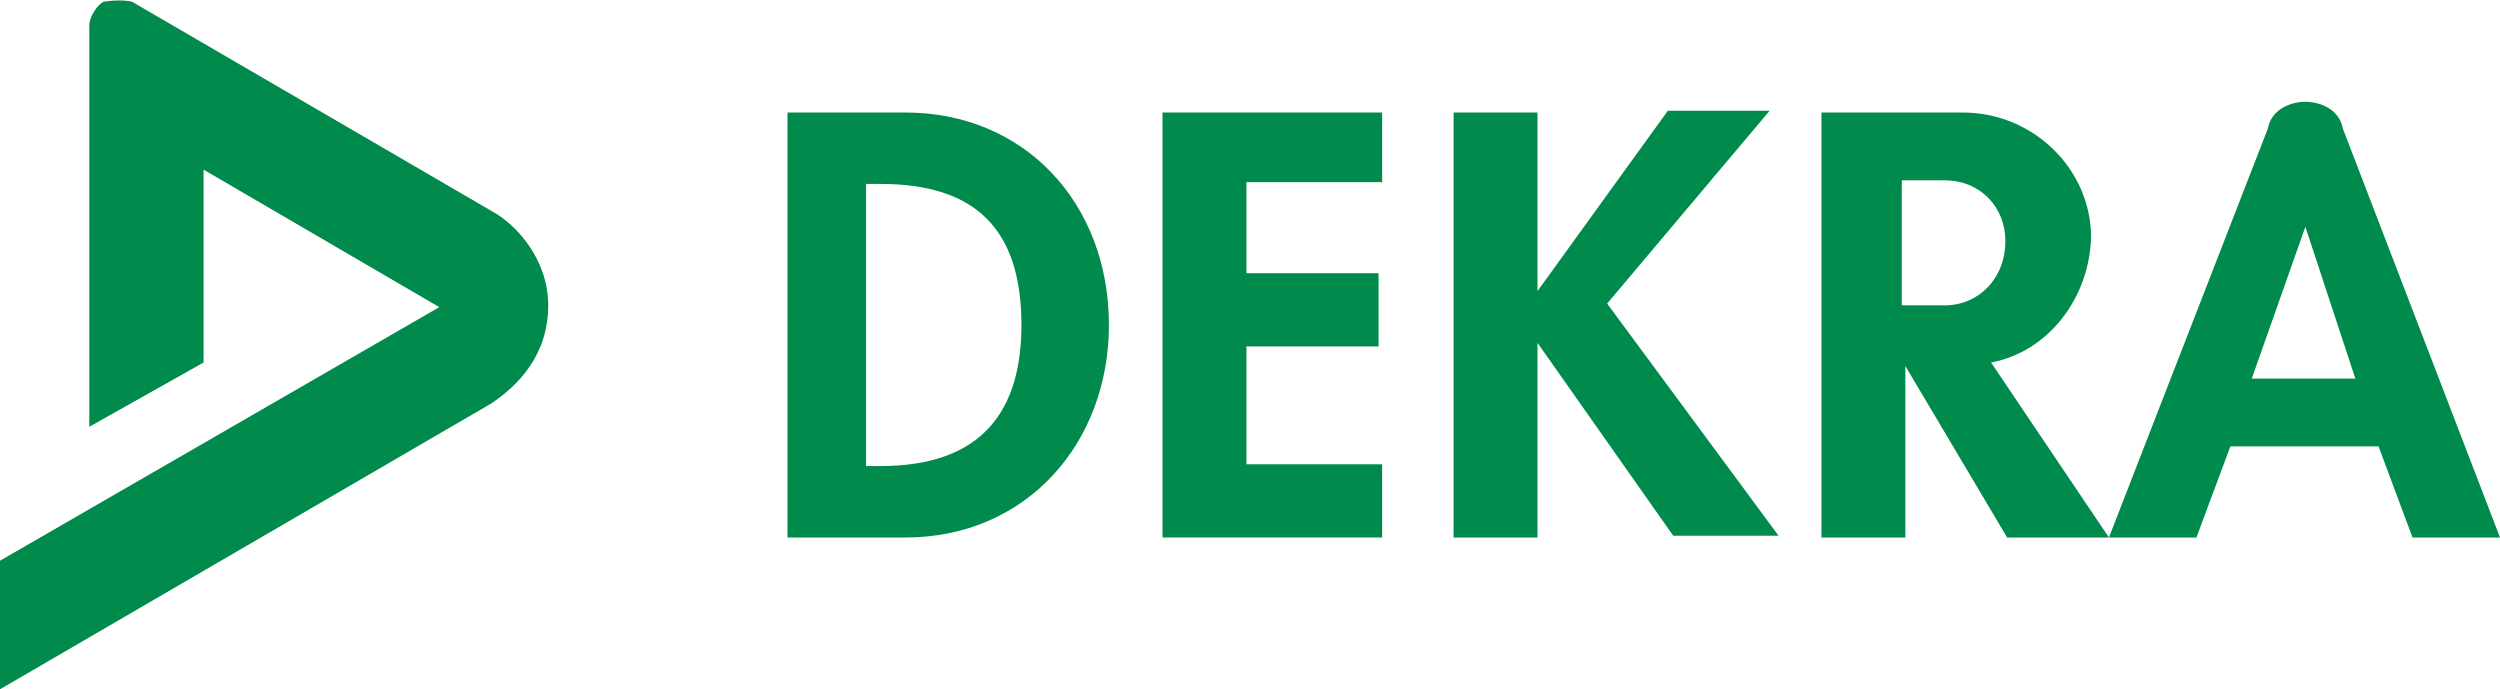
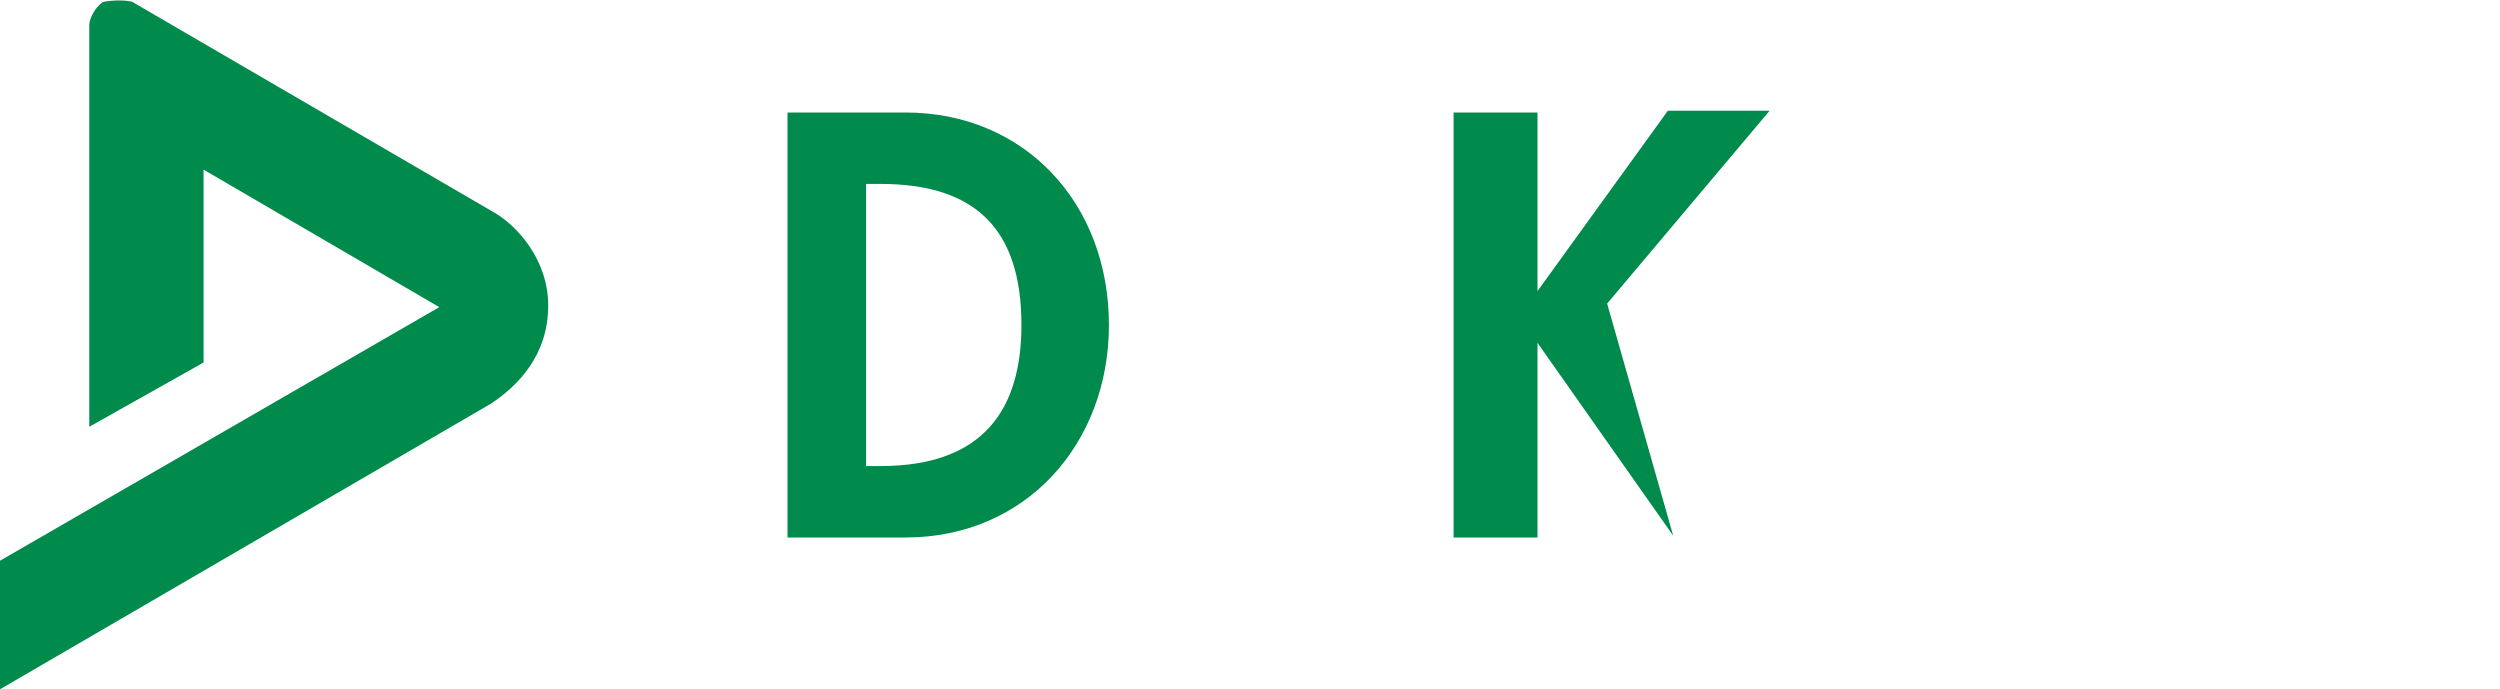
<svg xmlns="http://www.w3.org/2000/svg" width="140" height="38.6">
  <style type="text/css">.st0{fill:#008B4D;}</style>
  <path id="_x35_" d="M44.1 30.1h6.6c6.8 0 11.4-5.3 11.4-11.9 0-6.8-4.7-11.9-11.4-11.9h-6.6v23.8zm4.4-19.8h.8c5.3 0 7.9 2.5 7.9 7.9 0 4.7-2.1 7.9-7.9 7.9h-.8s0-15.8 0-15.8z" class="st0" />
-   <path id="_x36_" d="M77.4 10.3v-4H65.1v23.8h12.3V26h-7.6v-6.6h7.4v-4.1h-7.4v-5.1h7.6z" class="st0" />
-   <path id="path8" d="M131.2 7.2c-.2-1.1-1.3-1.5-2.1-1.5s-1.9.4-2.1 1.5l-8.9 22.9h4.9l1.9-5.1h8.3l1.9 5.1h4.9l-8.8-22.9zm-5.1 14l3-8.5 2.8 8.5h-5.8z" class="st0" />
-   <path id="_x38_" d="M86.1 16.3v-10h-4.7v23.8h4.7V19.2L93.7 30h5.9L90 17l9.1-10.8h-5.7l-7.3 10.1z" class="st0" />
-   <path id="_x39_" d="M108.9 10.1h-2.4v7h2.4c1.9 0 3.4-1.5 3.4-3.6 0-1.9-1.4-3.4-3.4-3.4zm2.6 10.2l6.6 9.8h-5.7l-5.7-9.6v9.6H102V6.3h7.9c4 0 7.2 3.2 7.2 7-.1 3.4-2.4 6.4-5.6 7z" class="st0" />
+   <path id="_x38_" d="M86.1 16.3v-10h-4.7v23.8h4.7V19.2L93.7 30L90 17l9.1-10.8h-5.7l-7.3 10.1z" class="st0" />
  <path id="_x31_0" d="M7.4.1l20.1 11.7c1.5.8 3.2 2.8 3.2 5.3 0 2.8-1.7 4.5-3.2 5.5L0 38.6v-7.2l24.6-14.2-13.2-7.7v10.8L5 23.9V1.4C5 1 5.4.3 5.8.1 6.4 0 7 0 7.4.1z" class="st0" />
</svg>